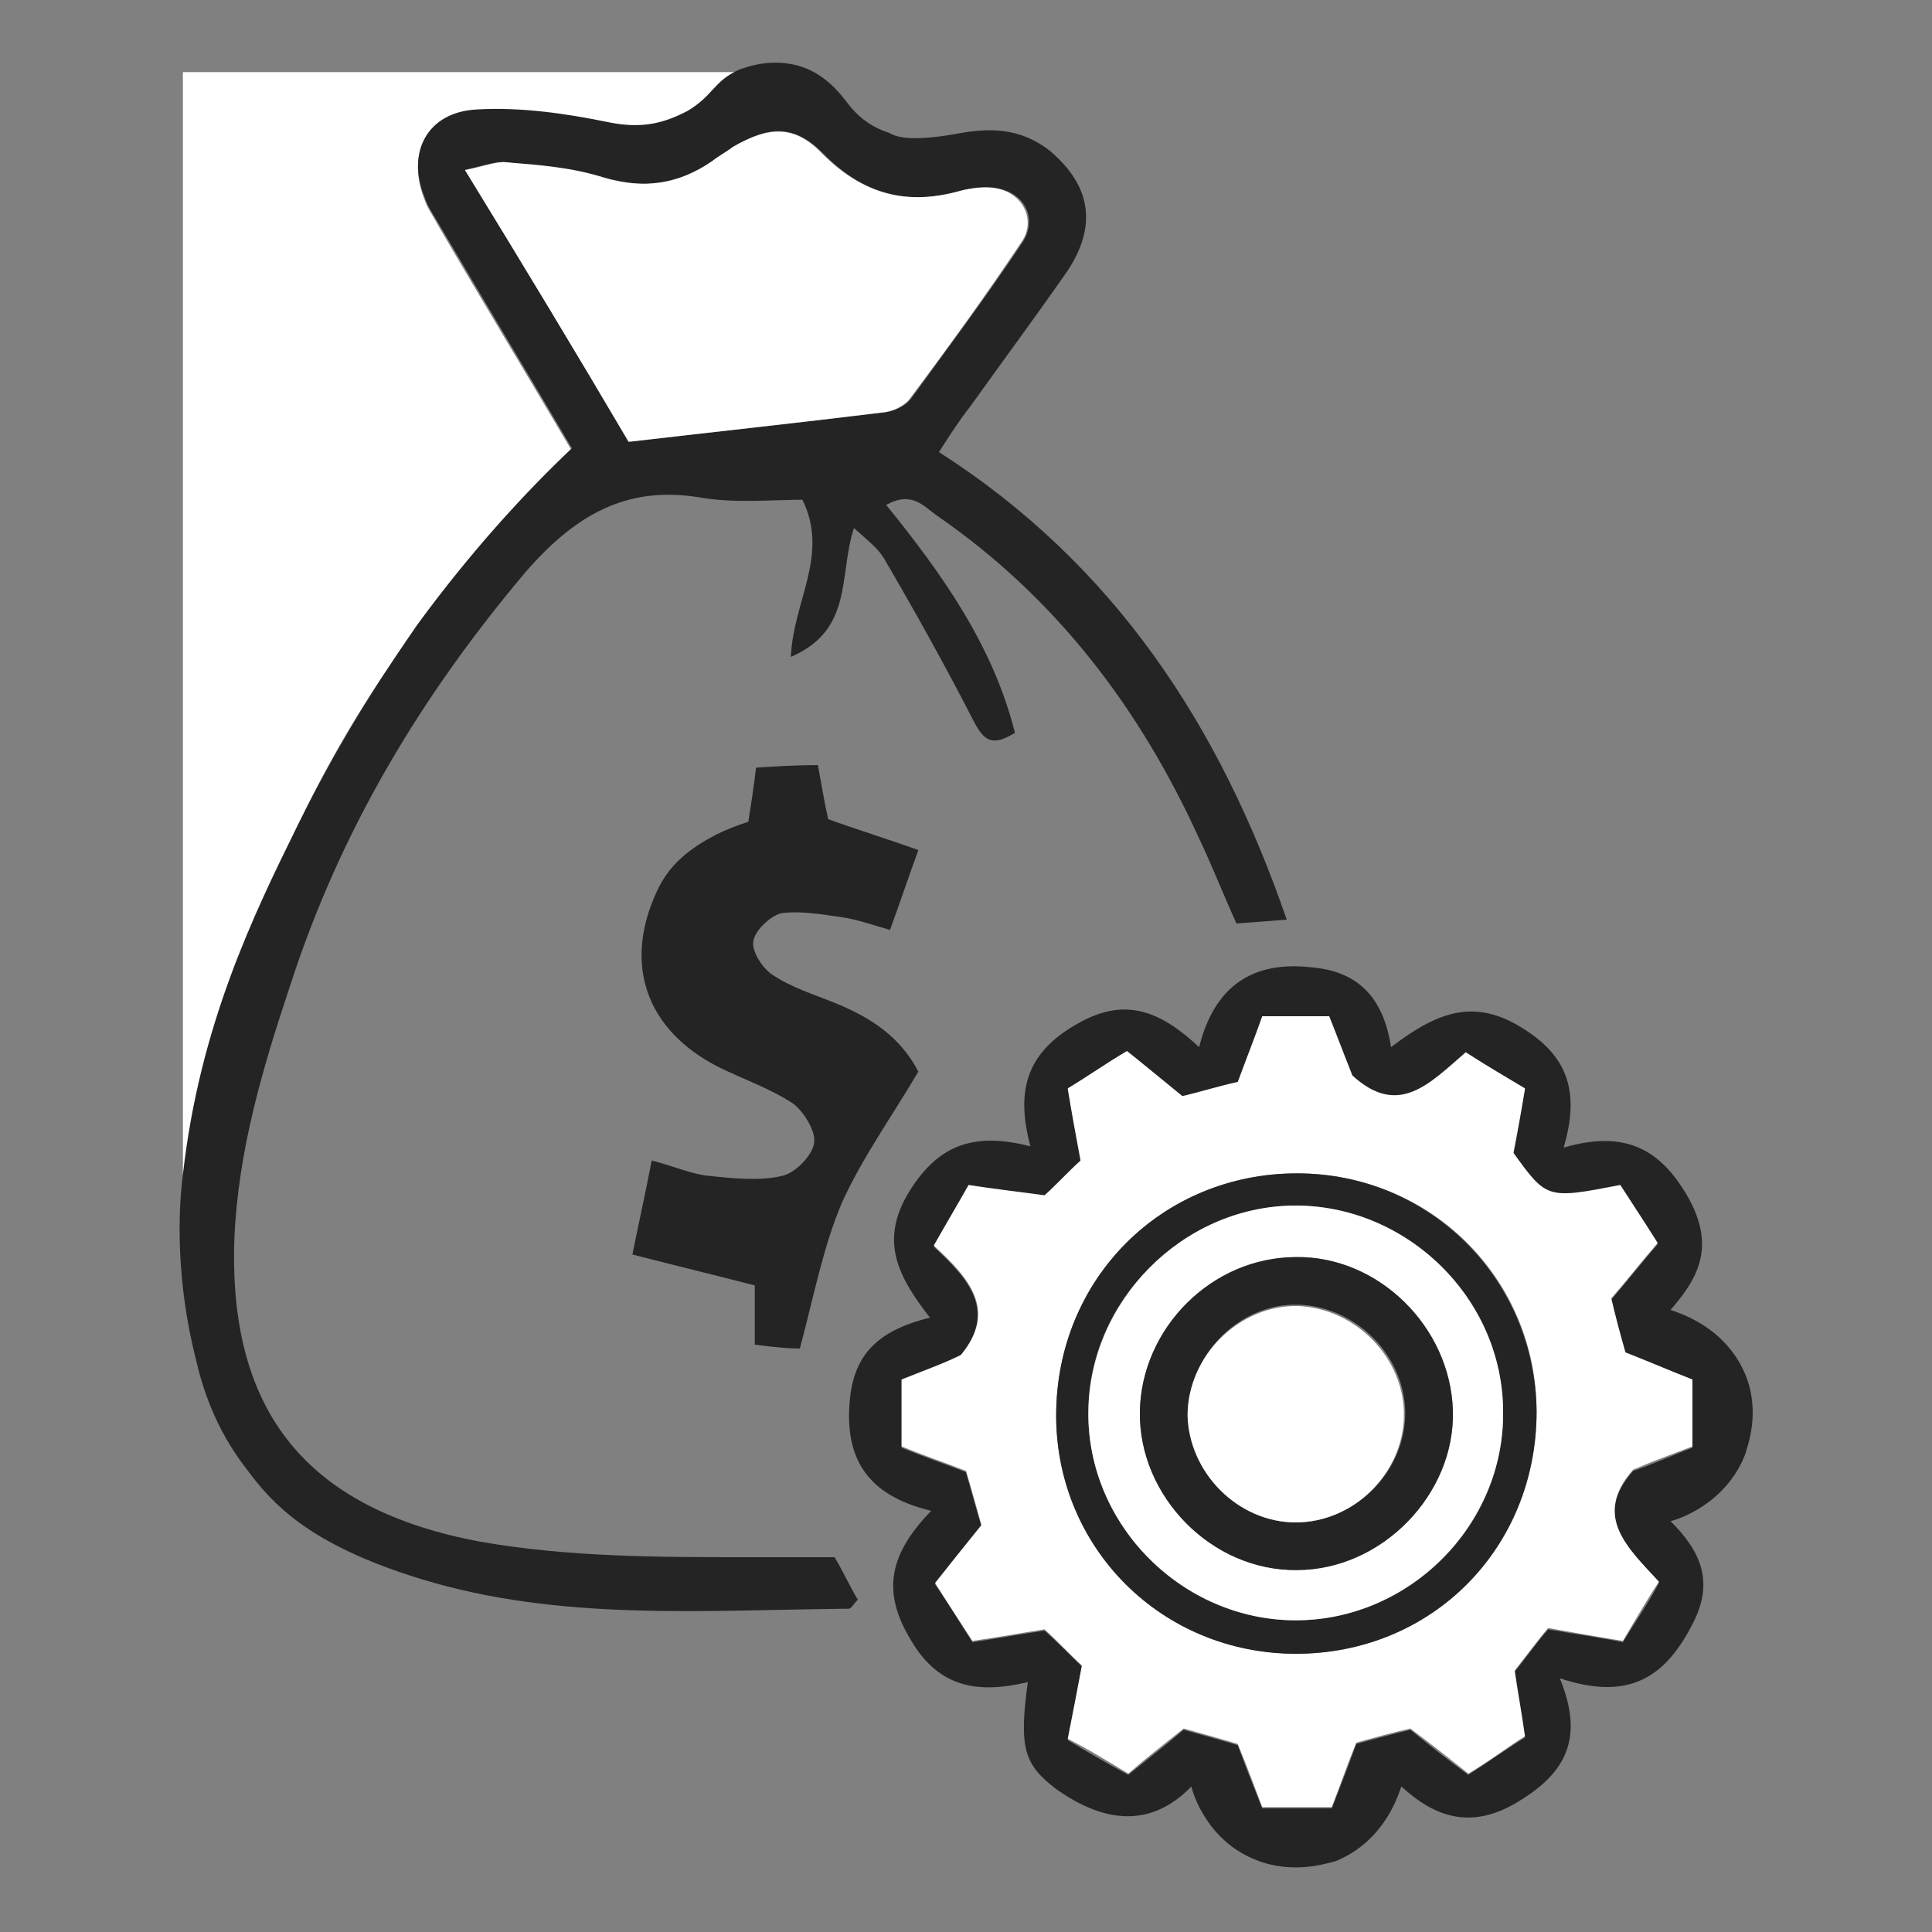
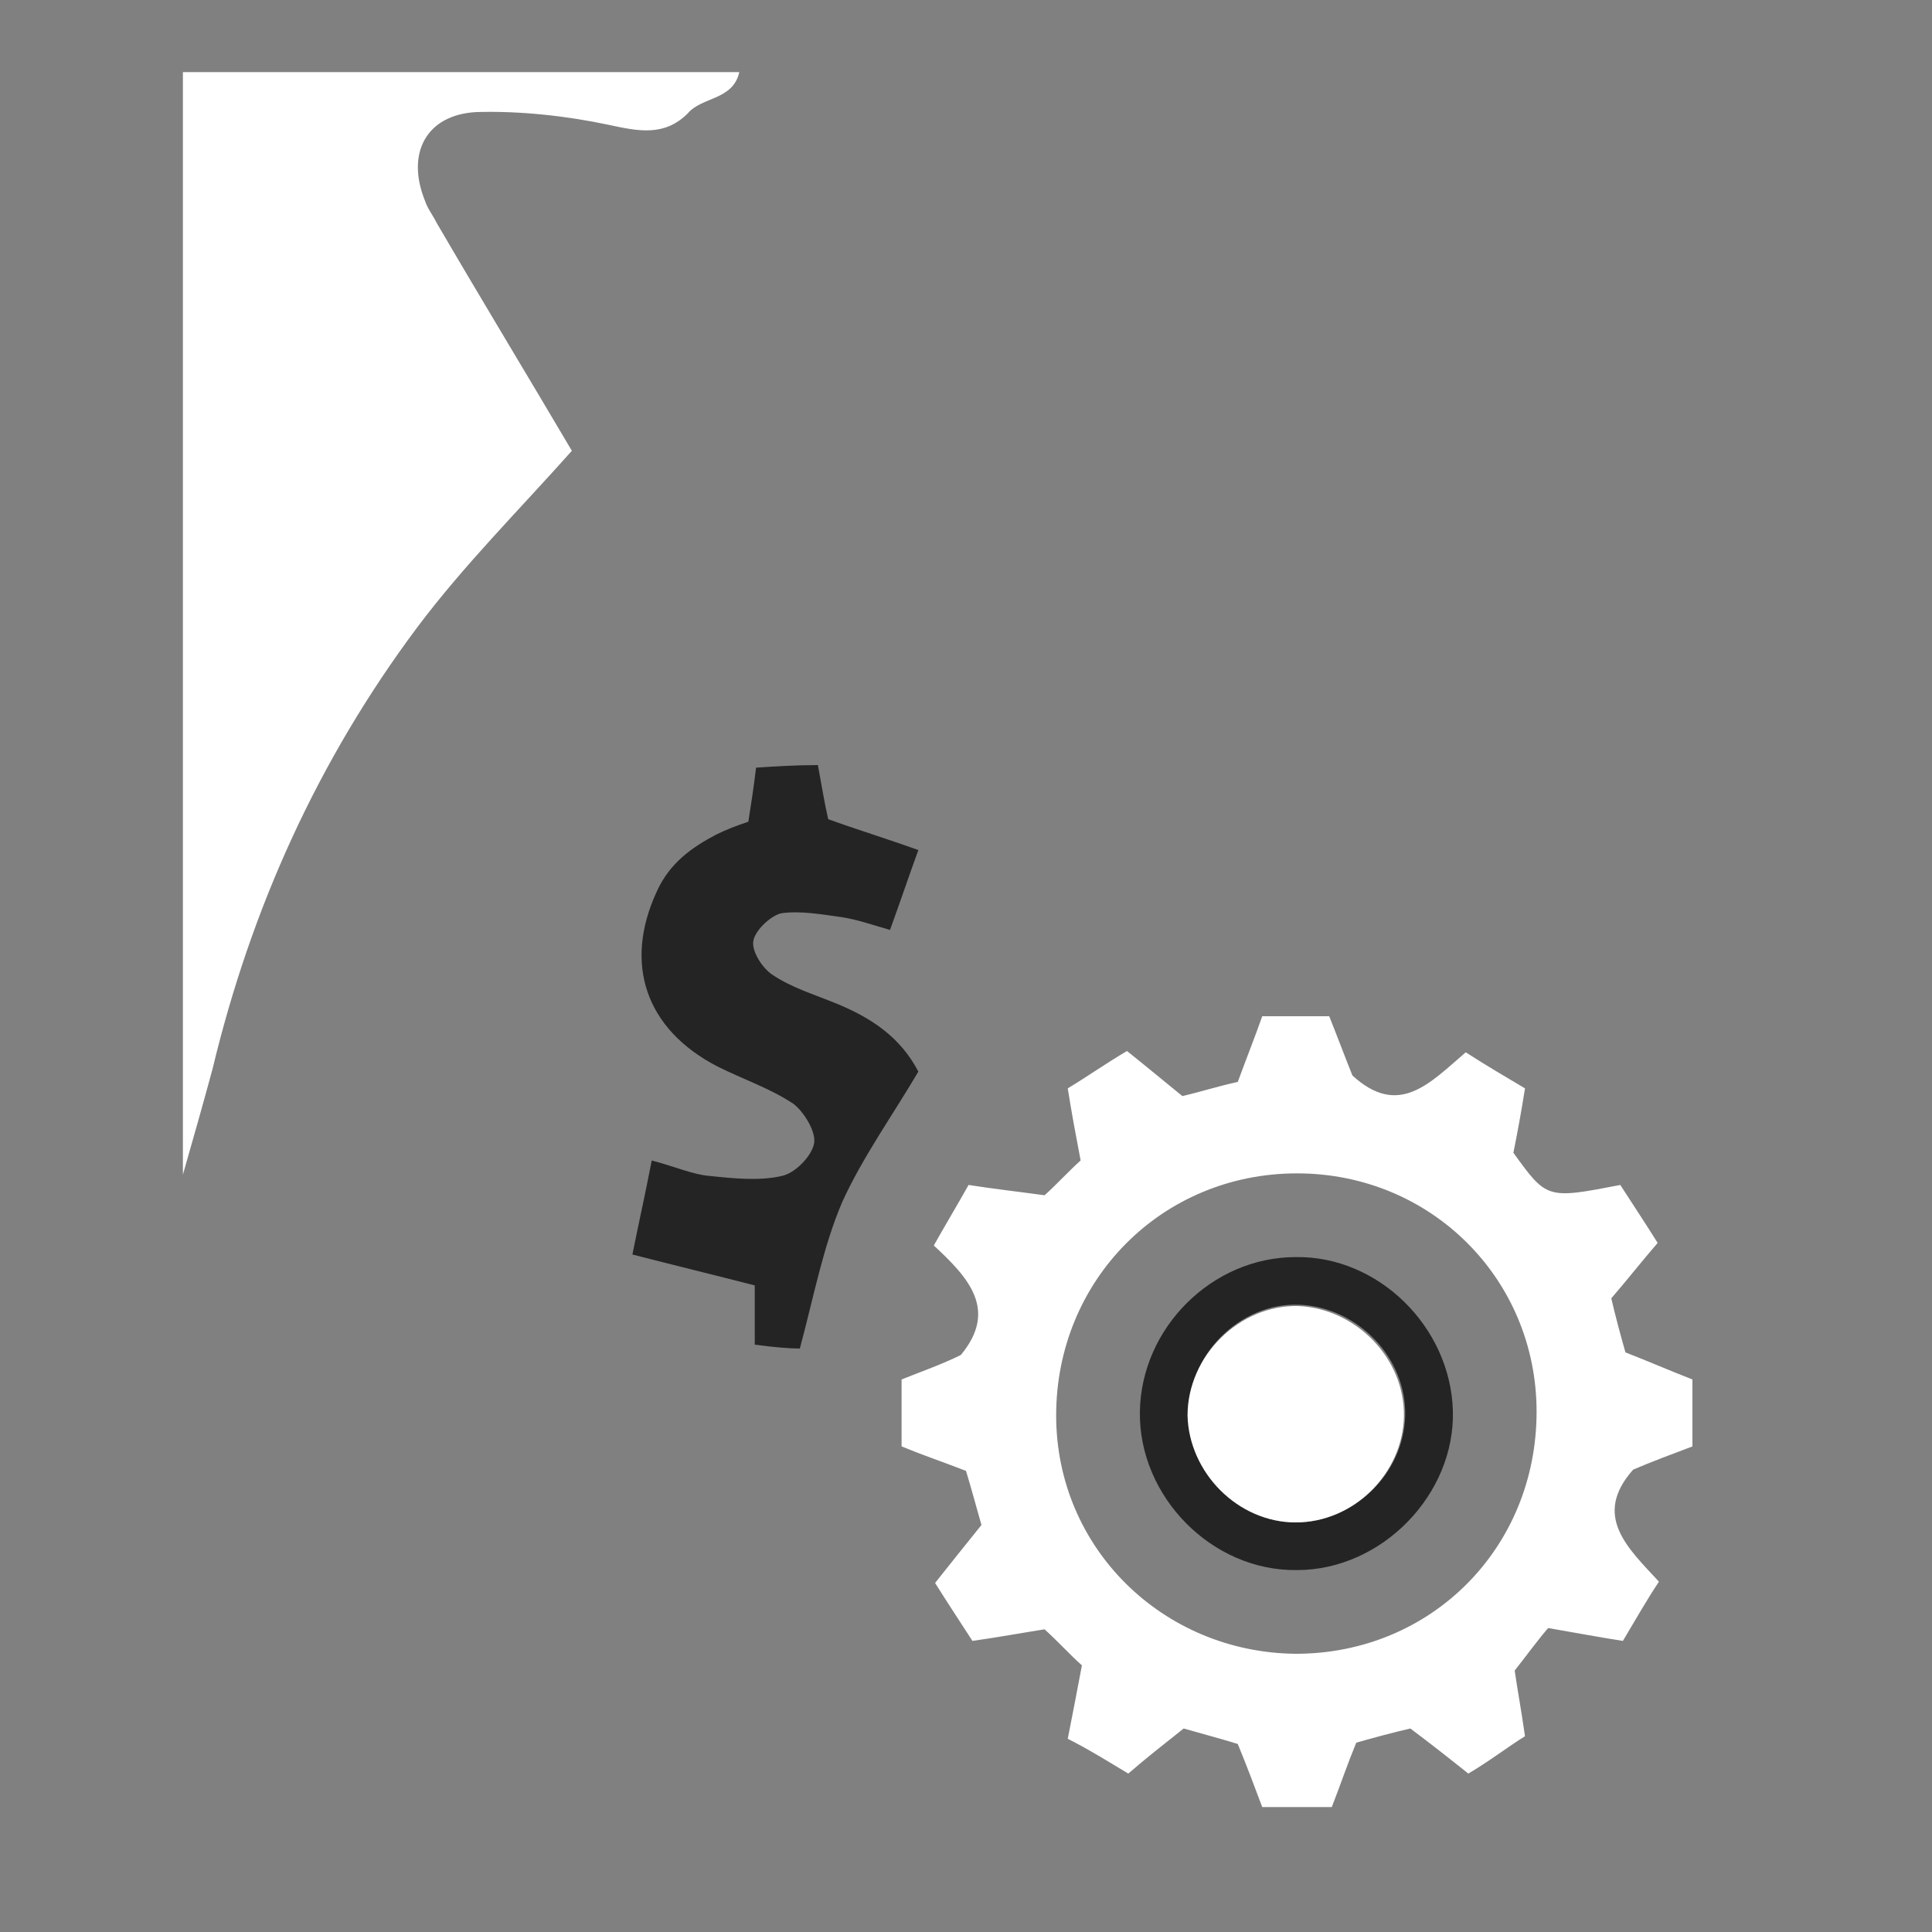
<svg xmlns="http://www.w3.org/2000/svg" version="1.1" id="Layer_1" x="0px" y="0px" viewBox="0 0 150 150" style="enable-background:new 0 0 150 150;" xml:space="preserve">
  <rect x="0" y="0" width="150" height="150" fill="#808080" stroke="none" />
  <style type="text/css">
	.st0{fill:#FFFFFF;}
	.st1{fill:#242424;}
</style>
  <g>
    <g>
      <path class="st0" d="M14.2,91.2c0-28.5,0-57.1,0-85.6c14.4,0,28.8,0,43.2,0c-0.5,2.2-2.9,1.9-4,3.2c-1.8,1.8-3.8,1.4-6.1,0.9    c-3.3-0.7-6.9-1.1-10.3-1c-3.9,0.2-5.5,3.2-4,6.9c0.2,0.6,0.6,1.1,0.9,1.7c3.5,6,7.2,12.1,10.5,17.7c-4.1,4.6-8.4,8.9-12,13.7    c-7.7,10.3-12.9,21.8-15.9,34.3C15.8,85.6,15,88.4,14.2,91.2z" />
-       <path class="st1" d="M14.2,91.2c1.3-11.6,5.5-20.2,8.9-27.1c3.9-7.9,7.8-13.4,9.3-15.6c4.1-5.6,8.3-10.2,12-13.7    c-3.3-5.6-6.9-11.6-10.5-17.7c-0.3-0.5-0.7-1.1-0.9-1.7c-1.5-3.6,0.2-6.7,4-6.9c3.4-0.2,6.9,0.3,10.3,1c2.5,0.5,4.2,0.1,6.1-0.9    c2-1.2,2-2.3,4-3.2c0.6-0.2,2.9-1.1,5.4,0c1.7,0.8,2.6,2.1,3,2.6c0.6,0.8,1.6,1.8,3.2,2.3c0.4,0.2,1.2,0.8,5.2,0.1    c2.6-0.5,5-0.5,7.3,1.3c3.2,2.7,3.7,5.8,1.4,9.3c-2.5,3.6-5.1,7.1-7.6,10.6c-0.8,1-1.5,2.1-2.4,3.5c13.6,8.7,21.8,21.2,27,36.3    c-1.3,0.1-2.5,0.2-3.9,0.3c-1-2.2-1.9-4.5-2.9-6.6c-4.6-10.1-11.1-18.7-20.4-25.1c-1-0.7-1.9-1.9-3.9-0.8    c4.3,5.3,8.3,10.9,10,17.7c-1.8,1.1-2.4,0.6-3.2-0.9c-2.2-4.3-4.6-8.6-7-12.7c-0.5-0.8-1.3-1.4-2.3-2.3c-1.2,3.6,0,7.9-4.9,10    c0.2-4.4,3-7.9,0.9-12.2c-2.5,0-5.3,0.3-8.1-0.2c-5.7-0.9-9.6,1.5-13.3,5.7C32.7,54,26.4,64.5,22.5,76.6c-2.1,6.3-4,12.7-4.3,19.5    c-0.5,13.6,5.7,21.1,19.1,23.6c6.9,1.2,13.8,1.2,20.8,1.2c2.2,0,4.3,0,6.7,0c0.7,1.2,1.2,2.3,1.8,3.3c-0.4,0.4-0.5,0.7-0.7,0.7    c-11.2,0.1-22.4,1-33.2-2.3c-8.8-2.7-11.6-5.9-13.6-8.6c-2.4-3.1-3.4-6.3-3.9-8.5C13.7,99.6,13.8,94.2,14.2,91.2z M36.1,13.2    c4.6,7.5,8.7,14.3,12.8,21.1c6.9-0.8,13.4-1.5,19.9-2.3c0.7-0.1,1.5-0.5,1.9-1c2.9-4,5.9-8,8.7-12.2c1.2-1.9,0.1-3.9-2.1-4.2    c-0.8-0.2-1.9,0-2.6,0.2c-4.2,1.2-7.7,0.3-10.8-2.9c-2.2-2.2-4.2-2.2-6.9-0.5c-0.5,0.3-1.1,0.7-1.6,1.1c-2.5,1.9-5.2,2.2-8.4,1.3    c-2.4-0.7-5-0.8-7.6-1.2C38.6,12.5,37.7,12.8,36.1,13.2z" />
-       <path class="st1" d="M97.5,144.4c-3.8-1.5-4.9-5.2-5-5.7c-3.1,3.2-6.7,2.9-10.5,0.2c-2.5-1.9-2.9-3.2-2.2-8.3    c-3.8,0.9-6.9,0.5-9.1-3.3c-2.3-3.8-1.6-6.7,1.6-10c-5-1.2-6.8-4.1-6.3-8.8c0.4-3.7,2.6-5.3,6.2-6.2c-2.4-3.1-4-5.9-1.6-9.8    c2.3-3.7,5.1-4.6,9.4-3.5c-1.2-4.5-0.2-7.4,3.8-9.6c3.6-2,6.3-0.9,9.3,1.9c1.2-4.8,4.2-6.7,8.7-6.2c3.6,0.3,5.6,2.3,6.2,6.2    c3.3-2.5,6.2-3.9,10-1.6c3.7,2.2,4.7,5,3.4,9.4c4.8-1.4,7.6,0.1,9.8,4.1c2,3.8,0.5,6.2-1.5,8.5c0.5,0.2,4.2,1.2,5.8,5    c1.2,2.9,0.2,5.5,0,6.2c-1.5,3.9-5.3,5.1-5.8,5.2c2.2,2.2,3.5,4.6,1.7,8c-2.1,4.1-4.9,6-10.3,4.2c1.9,4.6,0.5,7.3-3.1,9.5    c-3.8,2.4-6.7,1.2-9.2-1.1c-0.2,0.5-1.2,4.2-5.1,5.8C103.2,144.6,100.5,145.6,97.5,144.4z M113.8,81.7c-2.7,2.5-5.2,5.2-8.8,1.9    c-0.6-1.5-1.2-3-1.8-4.6c-1.9,0-3.5,0-5.2,0c-0.6,1.7-1.2,3.2-1.9,5.1c-1.4,0.4-3,0.8-4.3,1.1c-1.6-1.3-2.9-2.3-4.3-3.5    c-1.6,1-3.1,1.9-4.6,2.9c0.4,1.9,0.6,3.5,1,5.6c-0.9,0.9-1.9,1.9-2.8,2.7c-2.2-0.3-3.9-0.5-5.9-0.8c-0.9,1.6-1.8,3.1-2.7,4.7    c2.7,2.5,4.9,4.9,2.1,8.5c-1.5,0.6-3.2,1.2-4.6,1.9c0,1.9,0,3.5,0,5.2c1.7,0.7,3.2,1.2,5,1.9c0.4,1.4,0.8,2.9,1.2,4.2    c-1.3,1.5-2.4,2.9-3.6,4.5c1.1,1.6,2,3.1,2.9,4.5c2-0.3,3.6-0.6,5.6-0.9c1,0.9,2,1.9,2.9,2.8c-0.4,2.1-0.7,3.7-1.1,5.7    c1.5,0.9,3.2,1.9,4.7,2.7c1.6-1.3,2.9-2.3,4.3-3.5c1.4,0.4,2.9,0.8,4.2,1.2c0.7,1.9,1.3,3.4,1.9,4.9c1.9,0,3.6,0,5.4,0    c0.7-1.8,1.3-3.3,1.9-5c1.5-0.4,2.9-0.8,4.2-1.1c1.6,1.3,3,2.4,4.5,3.5c1.7-1.1,3.1-2.1,4.4-2.9c-0.4-2.1-0.6-3.7-0.8-5.1    c1.1-1.4,1.9-2.5,2.6-3.3c2.2,0.4,3.9,0.6,5.8,1c0.9-1.5,1.9-2.9,2.8-4.6c-2.4-2.6-5.2-5.1-2-8.7c1.5-0.5,3-1.2,4.6-1.8    c0-1.8,0-3.4,0-5.2c-1.7-0.7-3.3-1.3-5.2-2.1c-0.4-1.5-0.8-2.9-1.1-4.2c1.3-1.5,2.3-2.8,3.6-4.3c-1.1-1.6-2.1-3.1-2.9-4.5    c-5.6,1.1-5.6,1.1-8.3-2.5c0.3-1.5,0.5-3.2,0.9-5C116.9,83.6,115.5,82.8,113.8,81.7z" />
      <path class="st1" d="M58.6,104.4c0-2,0-3.2,0-4.6c-3.1-0.8-6-1.5-9.5-2.4c0.5-2.5,1-4.7,1.5-7.3c1.9,0.5,3.2,1.1,4.5,1.2    c1.9,0.2,3.9,0.4,5.6,0c1-0.2,2.3-1.5,2.5-2.5c0.2-0.9-0.8-2.5-1.6-3.1c-1.8-1.2-3.9-1.9-5.9-2.9c-5.6-2.9-7.3-8-4.7-13.6    c1-2.2,2.7-3.4,4.6-4.4c0.8-0.4,1.6-0.7,2.5-1c0.2-1.3,0.4-2.5,0.6-4.2c1.5-0.1,3.2-0.2,4.8-0.2c0.3,1.6,0.5,2.9,0.8,4.2    c2.2,0.8,4.5,1.5,7,2.4c-0.8,2.2-1.4,4-2.2,6.2c-1.4-0.4-2.5-0.8-3.8-1c-1.5-0.2-3.1-0.5-4.6-0.3C60,71,58.7,72.1,58.5,73    c-0.2,0.8,0.7,2.2,1.5,2.7c1.5,1,3.2,1.5,4.9,2.2c2.7,1.1,5,2.6,6.4,5.3c-2,3.4-4.3,6.6-5.9,10.1c-1.5,3.5-2.2,7.3-3.3,11.4    C61.3,104.7,60.1,104.6,58.6,104.4z" />
-       <path class="st0" d="M36.1,13.2c1.6-0.3,2.5-0.7,3.2-0.6c2.5,0.2,5.2,0.4,7.6,1.2c3.1,0.9,5.8,0.5,8.4-1.3    c0.5-0.4,1.1-0.7,1.6-1.1c2.8-1.6,4.8-1.7,6.9,0.5c3.2,3.2,6.6,4.1,10.8,2.9c0.8-0.2,1.8-0.3,2.6-0.2c2.2,0.3,3.3,2.5,2.1,4.2    c-2.8,4.2-5.7,8.2-8.7,12.2c-0.4,0.5-1.2,0.9-1.9,1c-6.5,0.8-13,1.5-19.9,2.3C44.8,27.5,40.7,20.7,36.1,13.2z" />
      <path class="st0" d="M113.8,81.7c1.7,1.1,3.1,1.9,4.6,2.8c-0.3,1.9-0.6,3.5-0.9,5c2.6,3.6,2.6,3.6,8.3,2.5    c0.9,1.4,1.9,2.9,2.9,4.5c-1.3,1.5-2.3,2.8-3.6,4.3c0.3,1.3,0.7,2.8,1.1,4.2c1.8,0.7,3.4,1.4,5.2,2.1c0,1.9,0,3.5,0,5.2    c-1.6,0.6-3.2,1.2-4.6,1.8c-3.2,3.6-0.4,6.1,2,8.7c-1,1.5-1.9,3.1-2.8,4.6c-1.9-0.3-3.5-0.6-5.8-1c-0.7,0.8-1.5,1.9-2.6,3.3    c0.2,1.4,0.5,3,0.8,5.1c-1.3,0.8-2.7,1.9-4.4,2.9c-1.5-1.2-2.9-2.3-4.5-3.5c-1.3,0.3-2.8,0.7-4.2,1.1c-0.7,1.7-1.2,3.2-1.9,5    c-1.8,0-3.5,0-5.4,0c-0.6-1.6-1.2-3.2-1.9-4.9c-1.3-0.4-2.8-0.8-4.2-1.2c-1.5,1.2-2.8,2.2-4.3,3.5c-1.5-0.9-3.1-1.9-4.7-2.7    c0.4-2,0.7-3.6,1.1-5.7c-0.9-0.8-1.9-1.9-2.9-2.8c-1.9,0.3-3.5,0.6-5.6,0.9c-0.9-1.4-1.9-2.9-2.9-4.5c1.2-1.5,2.3-2.9,3.6-4.5    c-0.4-1.4-0.8-2.9-1.2-4.2c-1.8-0.7-3.3-1.2-5-1.9c0-1.7,0-3.3,0-5.2c1.5-0.6,3.2-1.2,4.6-1.9c2.9-3.5,0.6-6-2.1-8.5    c0.9-1.6,1.8-3.1,2.7-4.7c1.9,0.3,3.7,0.5,5.9,0.8c0.9-0.8,1.9-1.9,2.8-2.7c-0.4-2.1-0.7-3.7-1-5.6c1.5-0.9,2.9-1.9,4.6-2.9    c1.5,1.2,2.7,2.2,4.3,3.5c1.3-0.3,2.9-0.8,4.3-1.1c0.7-1.9,1.3-3.4,1.9-5.1c1.8,0,3.4,0,5.2,0c0.6,1.5,1.2,3.1,1.8,4.6    C108.6,86.8,111,84.1,113.8,81.7z M119.3,109.6c0-10.3-8.2-18.5-18.6-18.5c-10.5,0-18.7,8.3-18.7,18.8c0,10.3,8.3,18.4,18.6,18.5    C111.1,128.4,119.3,120.2,119.3,109.6z" />
-       <path class="st1" d="M119.3,109.6c0,10.6-8.1,18.8-18.7,18.8c-10.4,0-18.6-8.2-18.6-18.5c0-10.6,8.2-18.8,18.7-18.8    C111,91.1,119.2,99.3,119.3,109.6z M116.7,109.6c-0.1-8.8-7.6-16.1-16.3-16c-8.6,0.2-15.9,7.4-15.9,16    c-0.1,8.8,7.3,16.2,16.1,16.2S116.8,118.5,116.7,109.6z" />
-       <path class="st0" d="M116.7,109.6c0.1,8.8-7.3,16.2-16.1,16.2c-8.8,0-16.2-7.4-16.1-16.2c0.1-8.6,7.3-15.9,15.9-16    C109.2,93.5,116.7,100.8,116.7,109.6z M100.7,121.9c6.6-0.1,12.3-5.9,12.1-12.4c-0.2-6.5-5.8-12-12.2-11.9    c-6.5,0.1-12,5.6-12.1,12C88.4,116.2,94.1,121.9,100.7,121.9z" />
      <path class="st1" d="M100.7,121.9c-6.6,0.1-12.3-5.7-12.2-12.3c0.1-6.5,5.6-12,12.1-12c6.4-0.1,12,5.4,12.2,11.9    C113,116,107.3,121.9,100.7,121.9z M100.6,118.2c4.5,0,8.4-3.8,8.5-8.3c0.1-4.5-3.7-8.4-8.2-8.6c-4.6-0.2-8.7,3.9-8.6,8.5    C92.2,114.3,96.1,118.2,100.6,118.2z" />
      <path class="st0" d="M100.6,118.2c-4.5,0-8.3-3.9-8.4-8.3c0-4.6,4-8.6,8.6-8.5c4.5,0.2,8.3,4.1,8.2,8.6    C108.9,114.4,105.1,118.2,100.6,118.2z" />
    </g>
  </g>
</svg>